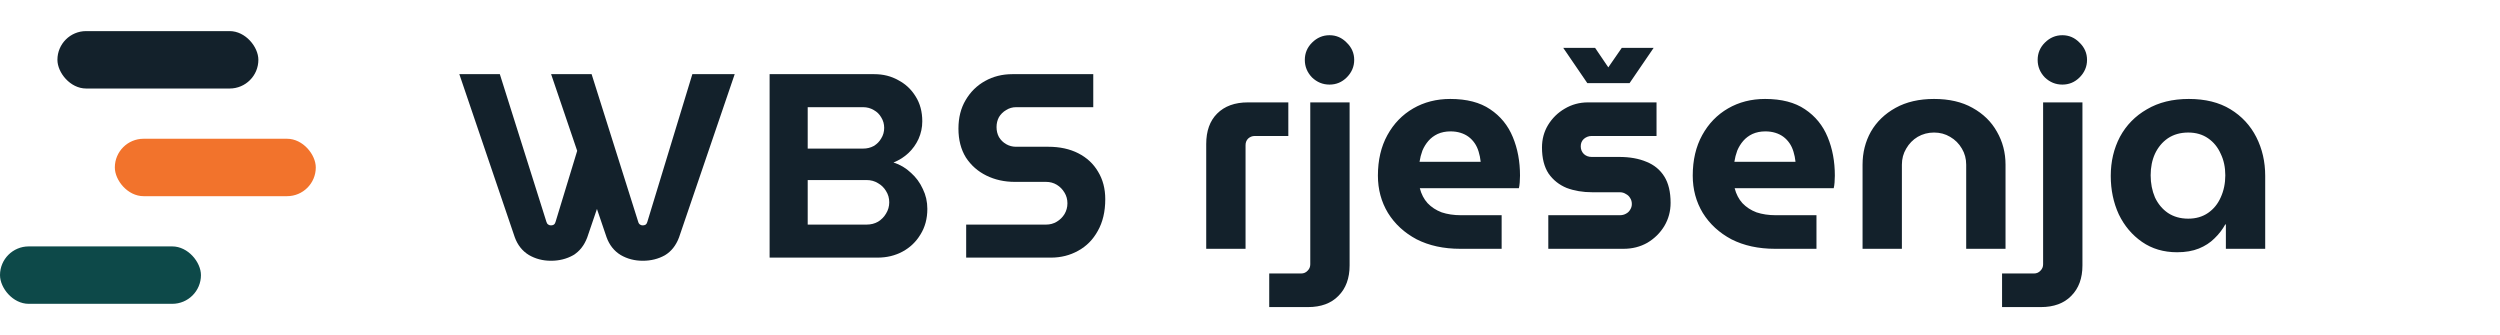
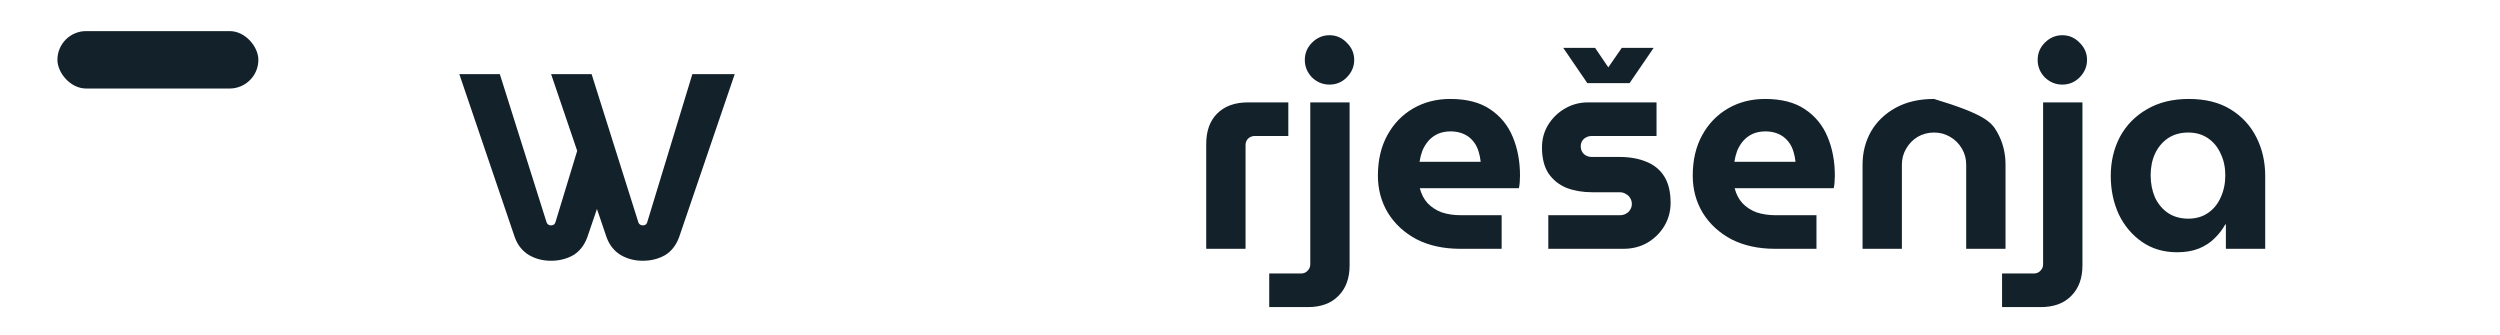
<svg xmlns="http://www.w3.org/2000/svg" width="209" height="28" viewBox="0 0 209 28" fill="none">
-   <rect y="20.6" width="16.8" height="4.8" rx="2.4" fill="#0D4949" />
-   <rect x="9.6" y="11.6" width="16.8" height="4.8" rx="2.4" fill="#F2732C" />
  <rect x="4.8" y="2.6" width="16.8" height="4.8" rx="2.4" fill="#13212B" />
-   <path d="M80.772 21.537V18.776H87.455C87.781 18.776 88.078 18.696 88.346 18.535C88.613 18.375 88.828 18.163 88.992 17.9C89.155 17.622 89.237 17.323 89.237 17.002C89.237 16.666 89.155 16.366 88.992 16.103C88.828 15.826 88.613 15.607 88.346 15.446C88.078 15.285 87.781 15.205 87.455 15.205H84.848C83.972 15.205 83.178 15.03 82.465 14.679C81.752 14.329 81.18 13.825 80.749 13.167C80.334 12.495 80.126 11.692 80.126 10.757C80.126 9.837 80.326 9.041 80.727 8.369C81.128 7.683 81.67 7.149 82.353 6.77C83.037 6.39 83.794 6.2 84.626 6.2H91.397V8.961H84.937C84.64 8.961 84.366 9.041 84.113 9.202C83.861 9.348 83.66 9.545 83.512 9.793C83.378 10.042 83.311 10.319 83.311 10.626C83.311 10.933 83.378 11.21 83.512 11.458C83.66 11.707 83.861 11.904 84.113 12.05C84.366 12.196 84.64 12.269 84.937 12.269H87.633C88.598 12.269 89.437 12.452 90.15 12.817C90.863 13.182 91.412 13.693 91.798 14.351C92.199 15.008 92.4 15.775 92.4 16.651C92.4 17.688 92.192 18.572 91.776 19.302C91.375 20.033 90.826 20.588 90.128 20.967C89.445 21.347 88.687 21.537 87.856 21.537H80.772Z" fill="#13212B" />
-   <path d="M64.339 21.537V6.2H73.093C73.836 6.2 74.504 6.368 75.098 6.704C75.707 7.025 76.19 7.478 76.546 8.062C76.917 8.647 77.103 9.34 77.103 10.144C77.103 10.655 76.999 11.144 76.791 11.612C76.583 12.065 76.301 12.459 75.945 12.795C75.588 13.131 75.172 13.394 74.697 13.584C75.247 13.759 75.729 14.044 76.145 14.438C76.576 14.818 76.91 15.271 77.147 15.797C77.4 16.308 77.526 16.863 77.526 17.462C77.526 18.28 77.333 18.995 76.947 19.609C76.576 20.223 76.078 20.697 75.454 21.033C74.831 21.369 74.133 21.537 73.361 21.537H64.339ZM67.524 18.776H72.447C72.804 18.776 73.123 18.696 73.405 18.535C73.687 18.36 73.91 18.134 74.073 17.856C74.252 17.564 74.341 17.25 74.341 16.914C74.341 16.564 74.252 16.249 74.073 15.972C73.91 15.694 73.687 15.475 73.405 15.315C73.123 15.139 72.804 15.052 72.447 15.052H67.524V18.776ZM67.524 12.422H72.158C72.484 12.422 72.781 12.35 73.049 12.203C73.316 12.043 73.524 11.831 73.672 11.568C73.836 11.305 73.918 11.013 73.918 10.692C73.918 10.37 73.836 10.078 73.672 9.815C73.524 9.552 73.316 9.348 73.049 9.202C72.781 9.041 72.484 8.961 72.158 8.961H67.524V12.422Z" fill="#13212B" />
  <path fill-rule="evenodd" clip-rule="evenodd" d="M46.063 21.8C46.746 21.8 47.362 21.647 47.912 21.34C48.447 21.019 48.84 20.522 49.093 19.85L49.905 17.469L50.707 19.828C50.944 20.485 51.338 20.982 51.887 21.318C52.437 21.639 53.053 21.8 53.736 21.8C54.419 21.8 55.036 21.647 55.585 21.34C56.12 21.019 56.513 20.522 56.766 19.85L61.421 6.2H57.88L54.115 18.557C54.085 18.66 54.041 18.733 53.981 18.776C53.907 18.82 53.825 18.842 53.736 18.842C53.647 18.842 53.573 18.82 53.513 18.776C53.439 18.733 53.387 18.66 53.358 18.557L49.459 6.2H46.073L48.253 12.611L46.442 18.557C46.412 18.66 46.367 18.733 46.308 18.776C46.234 18.82 46.152 18.842 46.063 18.842C45.974 18.842 45.9 18.82 45.84 18.776C45.766 18.733 45.714 18.66 45.684 18.557L41.786 6.2H38.4L43.033 19.828C43.271 20.485 43.665 20.982 44.214 21.318C44.764 21.639 45.38 21.8 46.063 21.8Z" fill="#13212B" />
-   <path d="M100.84 20.8V12.04C100.84 10.952 101.144 10.104 101.752 9.496C102.376 8.872 103.232 8.56 104.32 8.56H107.704V11.368H104.896C104.688 11.368 104.504 11.44 104.344 11.584C104.2 11.728 104.128 11.912 104.128 12.136V20.8H100.84ZM106.107 25.672V22.864H108.771C108.995 22.864 109.179 22.784 109.323 22.624C109.467 22.48 109.539 22.304 109.539 22.096V8.56H112.827V22.192C112.827 23.264 112.515 24.112 111.891 24.736C111.283 25.36 110.435 25.672 109.347 25.672H106.107ZM111.147 7.072C110.587 7.072 110.099 6.872 109.683 6.472C109.283 6.056 109.083 5.568 109.083 5.008C109.083 4.448 109.283 3.968 109.683 3.568C110.099 3.152 110.587 2.944 111.147 2.944C111.707 2.944 112.187 3.152 112.587 3.568C113.003 3.968 113.211 4.448 113.211 5.008C113.211 5.568 113.003 6.056 112.587 6.472C112.187 6.872 111.707 7.072 111.147 7.072ZM122.081 20.8C120.689 20.8 119.473 20.536 118.433 20.008C117.409 19.464 116.609 18.728 116.033 17.8C115.473 16.872 115.193 15.832 115.193 14.68C115.193 13.384 115.457 12.256 115.985 11.296C116.513 10.336 117.233 9.592 118.145 9.064C119.057 8.536 120.089 8.272 121.241 8.272C122.617 8.272 123.729 8.56 124.577 9.136C125.441 9.712 126.073 10.488 126.473 11.464C126.873 12.424 127.073 13.496 127.073 14.68C127.073 14.84 127.065 15.032 127.049 15.256C127.033 15.464 127.009 15.624 126.977 15.736H118.697C118.825 16.232 119.041 16.648 119.345 16.984C119.665 17.32 120.057 17.576 120.521 17.752C121.001 17.912 121.537 17.992 122.129 17.992H125.537V20.8H122.081ZM118.673 13.528H123.785C123.753 13.224 123.697 12.944 123.617 12.688C123.537 12.416 123.425 12.176 123.281 11.968C123.137 11.76 122.969 11.584 122.777 11.44C122.585 11.296 122.361 11.184 122.105 11.104C121.849 11.024 121.569 10.984 121.265 10.984C120.865 10.984 120.505 11.056 120.185 11.2C119.881 11.344 119.625 11.536 119.417 11.776C119.209 12.016 119.041 12.288 118.913 12.592C118.801 12.896 118.721 13.208 118.673 13.528ZM129.438 20.8V17.992H135.414C135.606 17.992 135.774 17.952 135.918 17.872C136.078 17.792 136.198 17.68 136.278 17.536C136.374 17.392 136.422 17.232 136.422 17.056C136.422 16.864 136.374 16.696 136.278 16.552C136.198 16.408 136.078 16.296 135.918 16.216C135.774 16.12 135.606 16.072 135.414 16.072H133.11C132.326 16.072 131.614 15.952 130.974 15.712C130.35 15.456 129.846 15.056 129.462 14.512C129.094 13.952 128.91 13.224 128.91 12.328C128.91 11.64 129.078 11.016 129.414 10.456C129.766 9.88 130.23 9.424 130.806 9.088C131.398 8.736 132.046 8.56 132.75 8.56H138.486V11.368H133.062C132.822 11.368 132.606 11.448 132.414 11.608C132.238 11.768 132.15 11.976 132.15 12.232C132.15 12.488 132.238 12.704 132.414 12.88C132.59 13.04 132.806 13.12 133.062 13.12H135.366C136.246 13.12 137.006 13.256 137.646 13.528C138.286 13.784 138.782 14.192 139.134 14.752C139.486 15.312 139.662 16.048 139.662 16.96C139.662 17.664 139.486 18.312 139.134 18.904C138.782 19.48 138.31 19.944 137.718 20.296C137.126 20.632 136.462 20.8 135.726 20.8H129.438ZM132.702 6.952L130.686 4H133.35L134.454 5.632L135.582 4H138.246L136.23 6.952H132.702ZM148.401 20.8C147.009 20.8 145.793 20.536 144.753 20.008C143.729 19.464 142.929 18.728 142.353 17.8C141.793 16.872 141.513 15.832 141.513 14.68C141.513 13.384 141.777 12.256 142.305 11.296C142.833 10.336 143.553 9.592 144.465 9.064C145.377 8.536 146.409 8.272 147.561 8.272C148.937 8.272 150.049 8.56 150.897 9.136C151.761 9.712 152.393 10.488 152.793 11.464C153.193 12.424 153.393 13.496 153.393 14.68C153.393 14.84 153.385 15.032 153.369 15.256C153.353 15.464 153.329 15.624 153.297 15.736H145.017C145.145 16.232 145.361 16.648 145.665 16.984C145.985 17.32 146.377 17.576 146.841 17.752C147.321 17.912 147.857 17.992 148.449 17.992H151.857V20.8H148.401ZM144.993 13.528H150.105C150.073 13.224 150.017 12.944 149.937 12.688C149.857 12.416 149.745 12.176 149.601 11.968C149.457 11.76 149.289 11.584 149.097 11.44C148.905 11.296 148.681 11.184 148.425 11.104C148.169 11.024 147.889 10.984 147.585 10.984C147.185 10.984 146.825 11.056 146.505 11.2C146.201 11.344 145.945 11.536 145.737 11.776C145.529 12.016 145.361 12.288 145.233 12.592C145.121 12.896 145.041 13.208 144.993 13.528ZM155.71 20.8V13.768C155.71 12.76 155.942 11.84 156.406 11.008C156.886 10.176 157.574 9.512 158.47 9.016C159.366 8.52 160.438 8.272 161.686 8.272C162.95 8.272 164.022 8.52 164.902 9.016C165.798 9.512 166.478 10.176 166.942 11.008C167.422 11.84 167.662 12.76 167.662 13.768V20.8H164.374V13.768C164.374 13.272 164.254 12.824 164.014 12.424C163.774 12.008 163.446 11.68 163.03 11.44C162.63 11.2 162.182 11.08 161.686 11.08C161.19 11.08 160.734 11.2 160.318 11.44C159.918 11.68 159.598 12.008 159.358 12.424C159.118 12.824 158.998 13.272 158.998 13.768V20.8H155.71ZM167.372 25.672V22.864H170.036C170.26 22.864 170.444 22.784 170.588 22.624C170.732 22.48 170.804 22.304 170.804 22.096V8.56H174.092V22.192C174.092 23.264 173.78 24.112 173.156 24.736C172.548 25.36 171.7 25.672 170.612 25.672H167.372ZM172.412 7.072C171.852 7.072 171.364 6.872 170.948 6.472C170.548 6.056 170.348 5.568 170.348 5.008C170.348 4.448 170.548 3.968 170.948 3.568C171.364 3.152 171.852 2.944 172.412 2.944C172.972 2.944 173.452 3.152 173.852 3.568C174.268 3.968 174.476 4.448 174.476 5.008C174.476 5.568 174.268 6.056 173.852 6.472C173.452 6.872 172.972 7.072 172.412 7.072ZM182.003 21.088C180.883 21.088 179.907 20.8 179.075 20.224C178.243 19.648 177.595 18.88 177.131 17.92C176.683 16.944 176.459 15.872 176.459 14.704C176.459 13.504 176.715 12.416 177.227 11.44C177.755 10.464 178.507 9.696 179.483 9.136C180.459 8.56 181.627 8.272 182.987 8.272C184.363 8.272 185.523 8.56 186.467 9.136C187.411 9.712 188.131 10.488 188.627 11.464C189.123 12.44 189.371 13.52 189.371 14.704V20.8H186.083V18.76H186.035C185.795 19.192 185.491 19.584 185.123 19.936C184.771 20.288 184.339 20.568 183.827 20.776C183.315 20.984 182.707 21.088 182.003 21.088ZM182.939 18.28C183.579 18.28 184.131 18.12 184.595 17.8C185.059 17.48 185.411 17.048 185.651 16.504C185.907 15.944 186.035 15.328 186.035 14.656C186.035 13.984 185.907 13.384 185.651 12.856C185.411 12.312 185.059 11.88 184.595 11.56C184.131 11.24 183.579 11.08 182.939 11.08C182.283 11.08 181.715 11.24 181.235 11.56C180.771 11.88 180.411 12.312 180.155 12.856C179.915 13.384 179.795 13.984 179.795 14.656C179.795 15.328 179.915 15.944 180.155 16.504C180.411 17.048 180.771 17.48 181.235 17.8C181.715 18.12 182.283 18.28 182.939 18.28Z" fill="#13212B" />
+   <path d="M100.84 20.8V12.04C100.84 10.952 101.144 10.104 101.752 9.496C102.376 8.872 103.232 8.56 104.32 8.56H107.704V11.368H104.896C104.688 11.368 104.504 11.44 104.344 11.584C104.2 11.728 104.128 11.912 104.128 12.136V20.8H100.84ZM106.107 25.672V22.864H108.771C108.995 22.864 109.179 22.784 109.323 22.624C109.467 22.48 109.539 22.304 109.539 22.096V8.56H112.827V22.192C112.827 23.264 112.515 24.112 111.891 24.736C111.283 25.36 110.435 25.672 109.347 25.672H106.107ZM111.147 7.072C110.587 7.072 110.099 6.872 109.683 6.472C109.283 6.056 109.083 5.568 109.083 5.008C109.083 4.448 109.283 3.968 109.683 3.568C110.099 3.152 110.587 2.944 111.147 2.944C111.707 2.944 112.187 3.152 112.587 3.568C113.003 3.968 113.211 4.448 113.211 5.008C113.211 5.568 113.003 6.056 112.587 6.472C112.187 6.872 111.707 7.072 111.147 7.072ZM122.081 20.8C120.689 20.8 119.473 20.536 118.433 20.008C117.409 19.464 116.609 18.728 116.033 17.8C115.473 16.872 115.193 15.832 115.193 14.68C115.193 13.384 115.457 12.256 115.985 11.296C116.513 10.336 117.233 9.592 118.145 9.064C119.057 8.536 120.089 8.272 121.241 8.272C122.617 8.272 123.729 8.56 124.577 9.136C125.441 9.712 126.073 10.488 126.473 11.464C126.873 12.424 127.073 13.496 127.073 14.68C127.073 14.84 127.065 15.032 127.049 15.256C127.033 15.464 127.009 15.624 126.977 15.736H118.697C118.825 16.232 119.041 16.648 119.345 16.984C119.665 17.32 120.057 17.576 120.521 17.752C121.001 17.912 121.537 17.992 122.129 17.992H125.537V20.8H122.081ZM118.673 13.528H123.785C123.753 13.224 123.697 12.944 123.617 12.688C123.537 12.416 123.425 12.176 123.281 11.968C123.137 11.76 122.969 11.584 122.777 11.44C122.585 11.296 122.361 11.184 122.105 11.104C121.849 11.024 121.569 10.984 121.265 10.984C120.865 10.984 120.505 11.056 120.185 11.2C119.881 11.344 119.625 11.536 119.417 11.776C119.209 12.016 119.041 12.288 118.913 12.592C118.801 12.896 118.721 13.208 118.673 13.528ZM129.438 20.8V17.992H135.414C135.606 17.992 135.774 17.952 135.918 17.872C136.078 17.792 136.198 17.68 136.278 17.536C136.374 17.392 136.422 17.232 136.422 17.056C136.422 16.864 136.374 16.696 136.278 16.552C136.198 16.408 136.078 16.296 135.918 16.216C135.774 16.12 135.606 16.072 135.414 16.072H133.11C132.326 16.072 131.614 15.952 130.974 15.712C130.35 15.456 129.846 15.056 129.462 14.512C129.094 13.952 128.91 13.224 128.91 12.328C128.91 11.64 129.078 11.016 129.414 10.456C129.766 9.88 130.23 9.424 130.806 9.088C131.398 8.736 132.046 8.56 132.75 8.56H138.486V11.368H133.062C132.822 11.368 132.606 11.448 132.414 11.608C132.238 11.768 132.15 11.976 132.15 12.232C132.15 12.488 132.238 12.704 132.414 12.88C132.59 13.04 132.806 13.12 133.062 13.12H135.366C136.246 13.12 137.006 13.256 137.646 13.528C138.286 13.784 138.782 14.192 139.134 14.752C139.486 15.312 139.662 16.048 139.662 16.96C139.662 17.664 139.486 18.312 139.134 18.904C138.782 19.48 138.31 19.944 137.718 20.296C137.126 20.632 136.462 20.8 135.726 20.8H129.438ZM132.702 6.952L130.686 4H133.35L134.454 5.632L135.582 4H138.246L136.23 6.952H132.702ZM148.401 20.8C147.009 20.8 145.793 20.536 144.753 20.008C143.729 19.464 142.929 18.728 142.353 17.8C141.793 16.872 141.513 15.832 141.513 14.68C141.513 13.384 141.777 12.256 142.305 11.296C142.833 10.336 143.553 9.592 144.465 9.064C145.377 8.536 146.409 8.272 147.561 8.272C148.937 8.272 150.049 8.56 150.897 9.136C151.761 9.712 152.393 10.488 152.793 11.464C153.193 12.424 153.393 13.496 153.393 14.68C153.393 14.84 153.385 15.032 153.369 15.256C153.353 15.464 153.329 15.624 153.297 15.736H145.017C145.145 16.232 145.361 16.648 145.665 16.984C145.985 17.32 146.377 17.576 146.841 17.752C147.321 17.912 147.857 17.992 148.449 17.992H151.857V20.8H148.401ZM144.993 13.528H150.105C150.073 13.224 150.017 12.944 149.937 12.688C149.857 12.416 149.745 12.176 149.601 11.968C149.457 11.76 149.289 11.584 149.097 11.44C148.905 11.296 148.681 11.184 148.425 11.104C148.169 11.024 147.889 10.984 147.585 10.984C147.185 10.984 146.825 11.056 146.505 11.2C146.201 11.344 145.945 11.536 145.737 11.776C145.529 12.016 145.361 12.288 145.233 12.592C145.121 12.896 145.041 13.208 144.993 13.528ZM155.71 20.8V13.768C155.71 12.76 155.942 11.84 156.406 11.008C156.886 10.176 157.574 9.512 158.47 9.016C159.366 8.52 160.438 8.272 161.686 8.272C165.798 9.512 166.478 10.176 166.942 11.008C167.422 11.84 167.662 12.76 167.662 13.768V20.8H164.374V13.768C164.374 13.272 164.254 12.824 164.014 12.424C163.774 12.008 163.446 11.68 163.03 11.44C162.63 11.2 162.182 11.08 161.686 11.08C161.19 11.08 160.734 11.2 160.318 11.44C159.918 11.68 159.598 12.008 159.358 12.424C159.118 12.824 158.998 13.272 158.998 13.768V20.8H155.71ZM167.372 25.672V22.864H170.036C170.26 22.864 170.444 22.784 170.588 22.624C170.732 22.48 170.804 22.304 170.804 22.096V8.56H174.092V22.192C174.092 23.264 173.78 24.112 173.156 24.736C172.548 25.36 171.7 25.672 170.612 25.672H167.372ZM172.412 7.072C171.852 7.072 171.364 6.872 170.948 6.472C170.548 6.056 170.348 5.568 170.348 5.008C170.348 4.448 170.548 3.968 170.948 3.568C171.364 3.152 171.852 2.944 172.412 2.944C172.972 2.944 173.452 3.152 173.852 3.568C174.268 3.968 174.476 4.448 174.476 5.008C174.476 5.568 174.268 6.056 173.852 6.472C173.452 6.872 172.972 7.072 172.412 7.072ZM182.003 21.088C180.883 21.088 179.907 20.8 179.075 20.224C178.243 19.648 177.595 18.88 177.131 17.92C176.683 16.944 176.459 15.872 176.459 14.704C176.459 13.504 176.715 12.416 177.227 11.44C177.755 10.464 178.507 9.696 179.483 9.136C180.459 8.56 181.627 8.272 182.987 8.272C184.363 8.272 185.523 8.56 186.467 9.136C187.411 9.712 188.131 10.488 188.627 11.464C189.123 12.44 189.371 13.52 189.371 14.704V20.8H186.083V18.76H186.035C185.795 19.192 185.491 19.584 185.123 19.936C184.771 20.288 184.339 20.568 183.827 20.776C183.315 20.984 182.707 21.088 182.003 21.088ZM182.939 18.28C183.579 18.28 184.131 18.12 184.595 17.8C185.059 17.48 185.411 17.048 185.651 16.504C185.907 15.944 186.035 15.328 186.035 14.656C186.035 13.984 185.907 13.384 185.651 12.856C185.411 12.312 185.059 11.88 184.595 11.56C184.131 11.24 183.579 11.08 182.939 11.08C182.283 11.08 181.715 11.24 181.235 11.56C180.771 11.88 180.411 12.312 180.155 12.856C179.915 13.384 179.795 13.984 179.795 14.656C179.795 15.328 179.915 15.944 180.155 16.504C180.411 17.048 180.771 17.48 181.235 17.8C181.715 18.12 182.283 18.28 182.939 18.28Z" fill="#13212B" />
</svg>